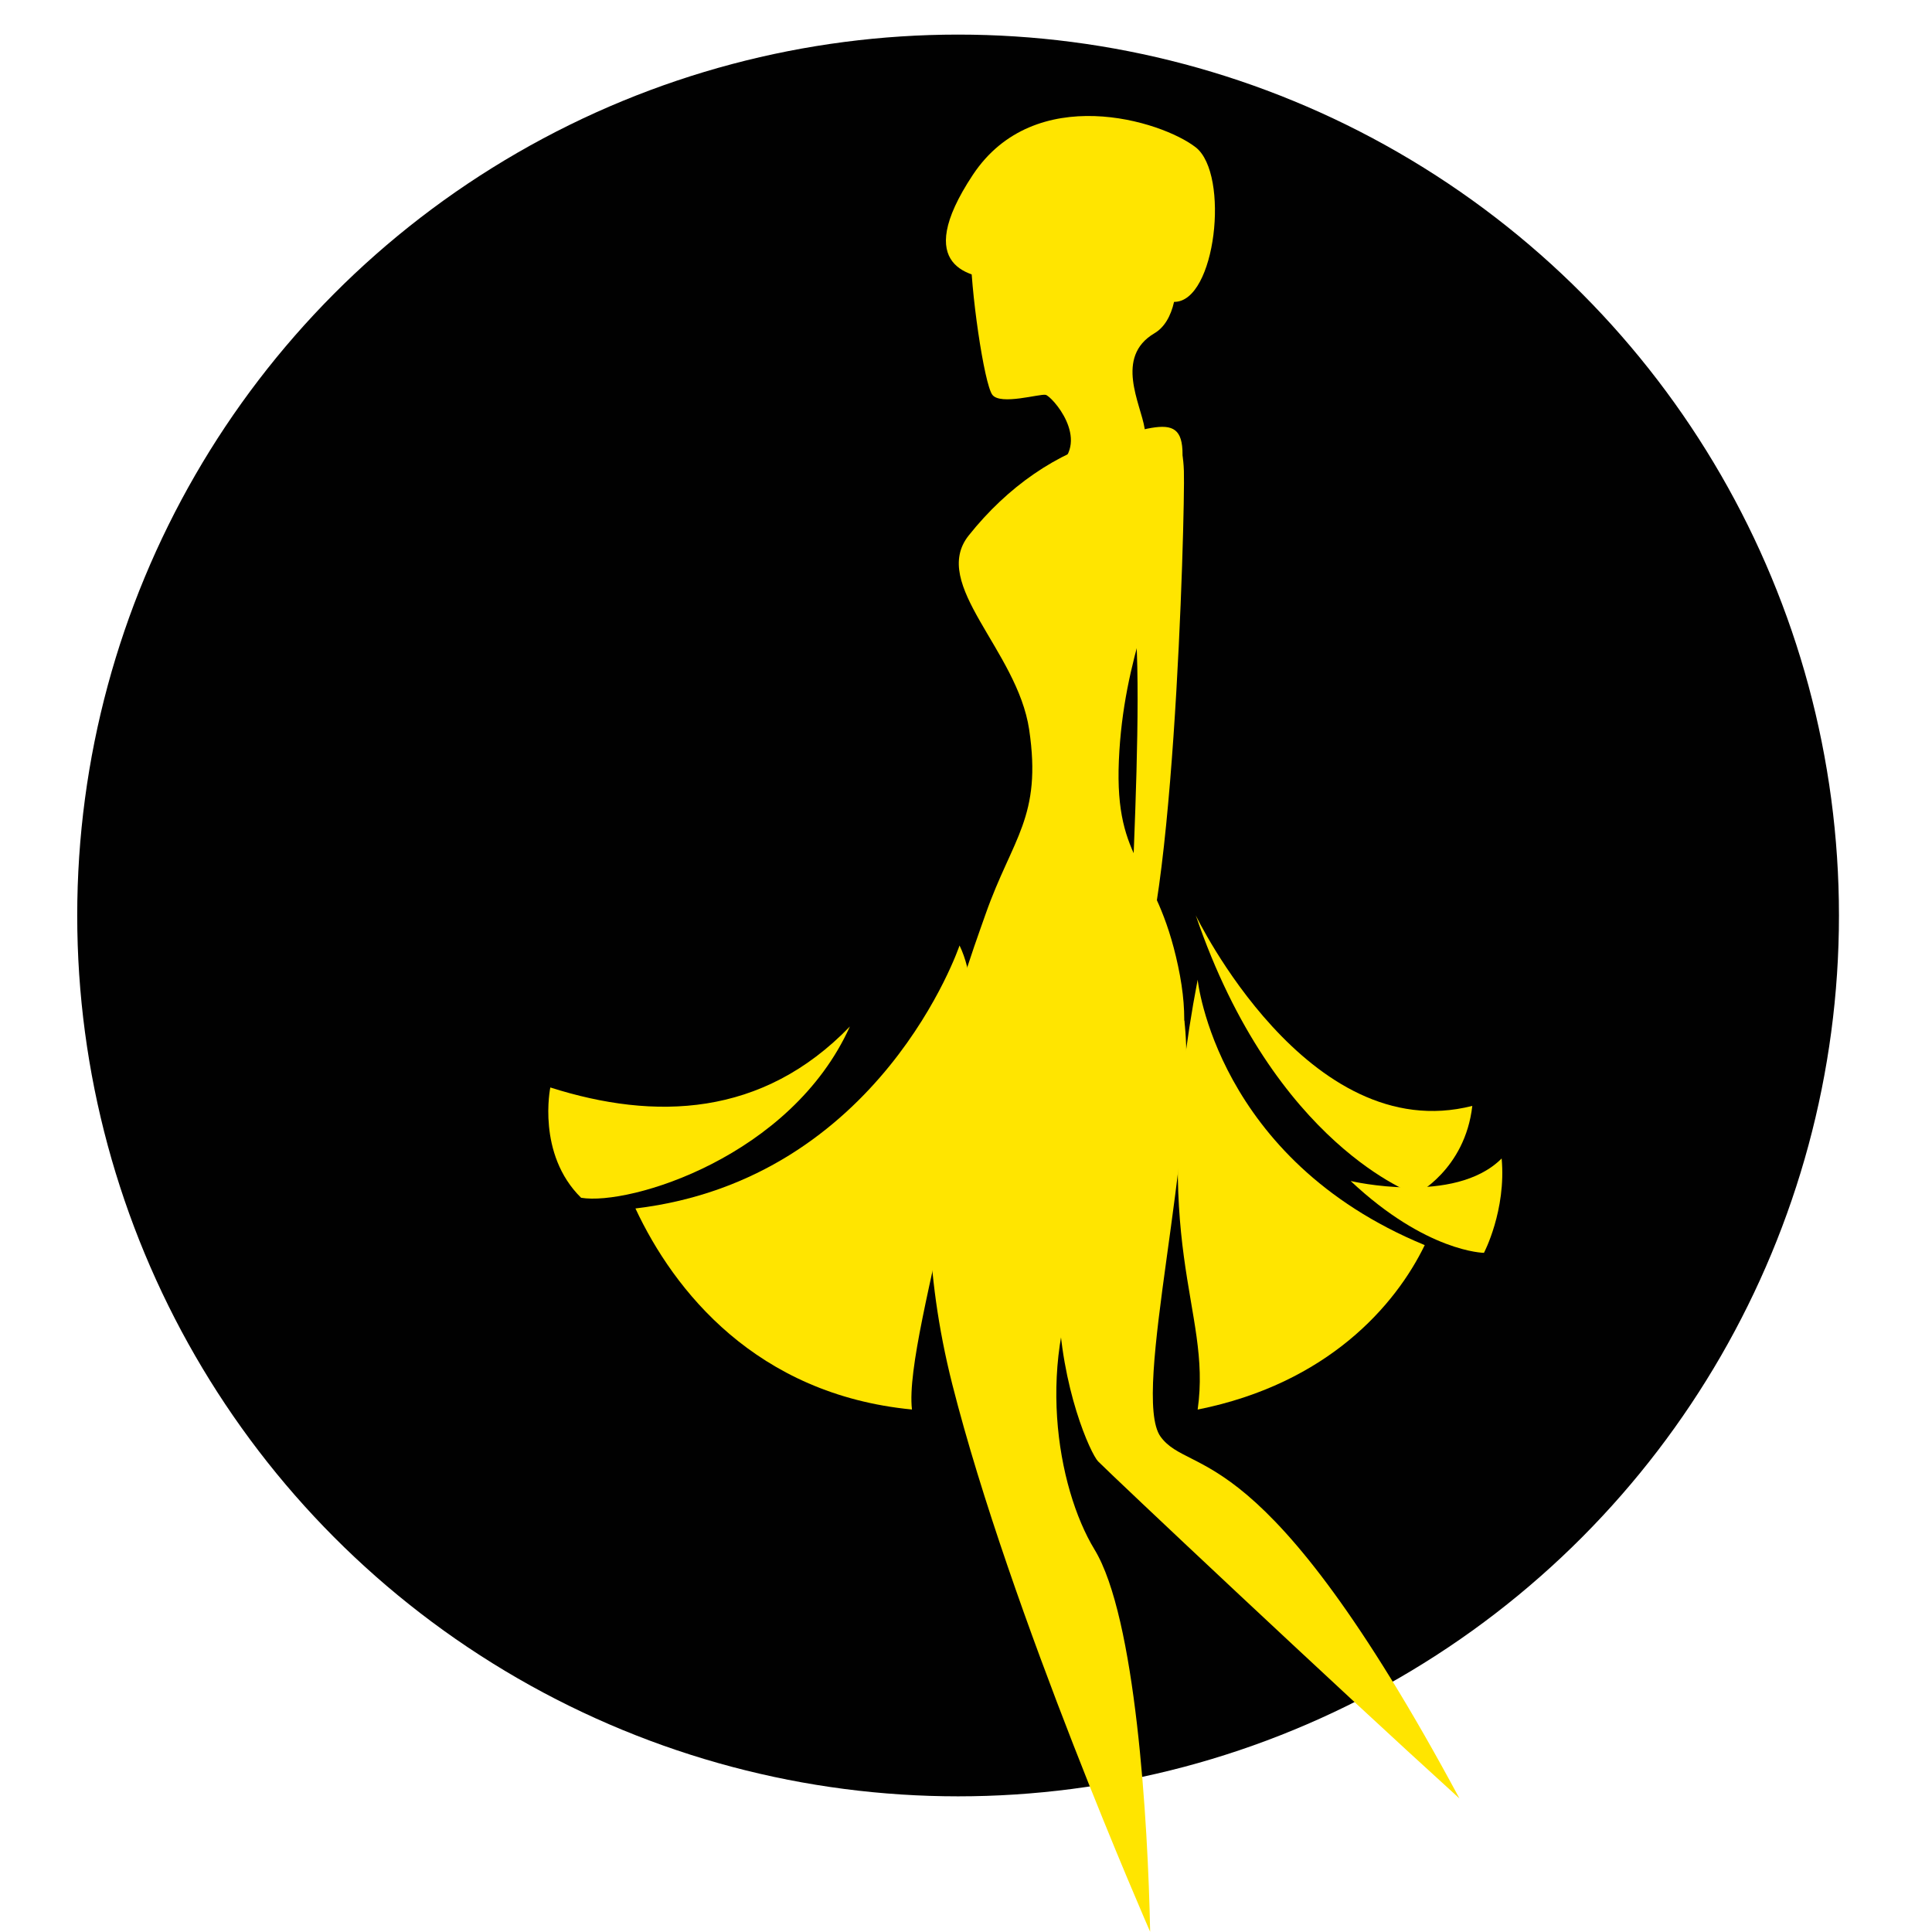
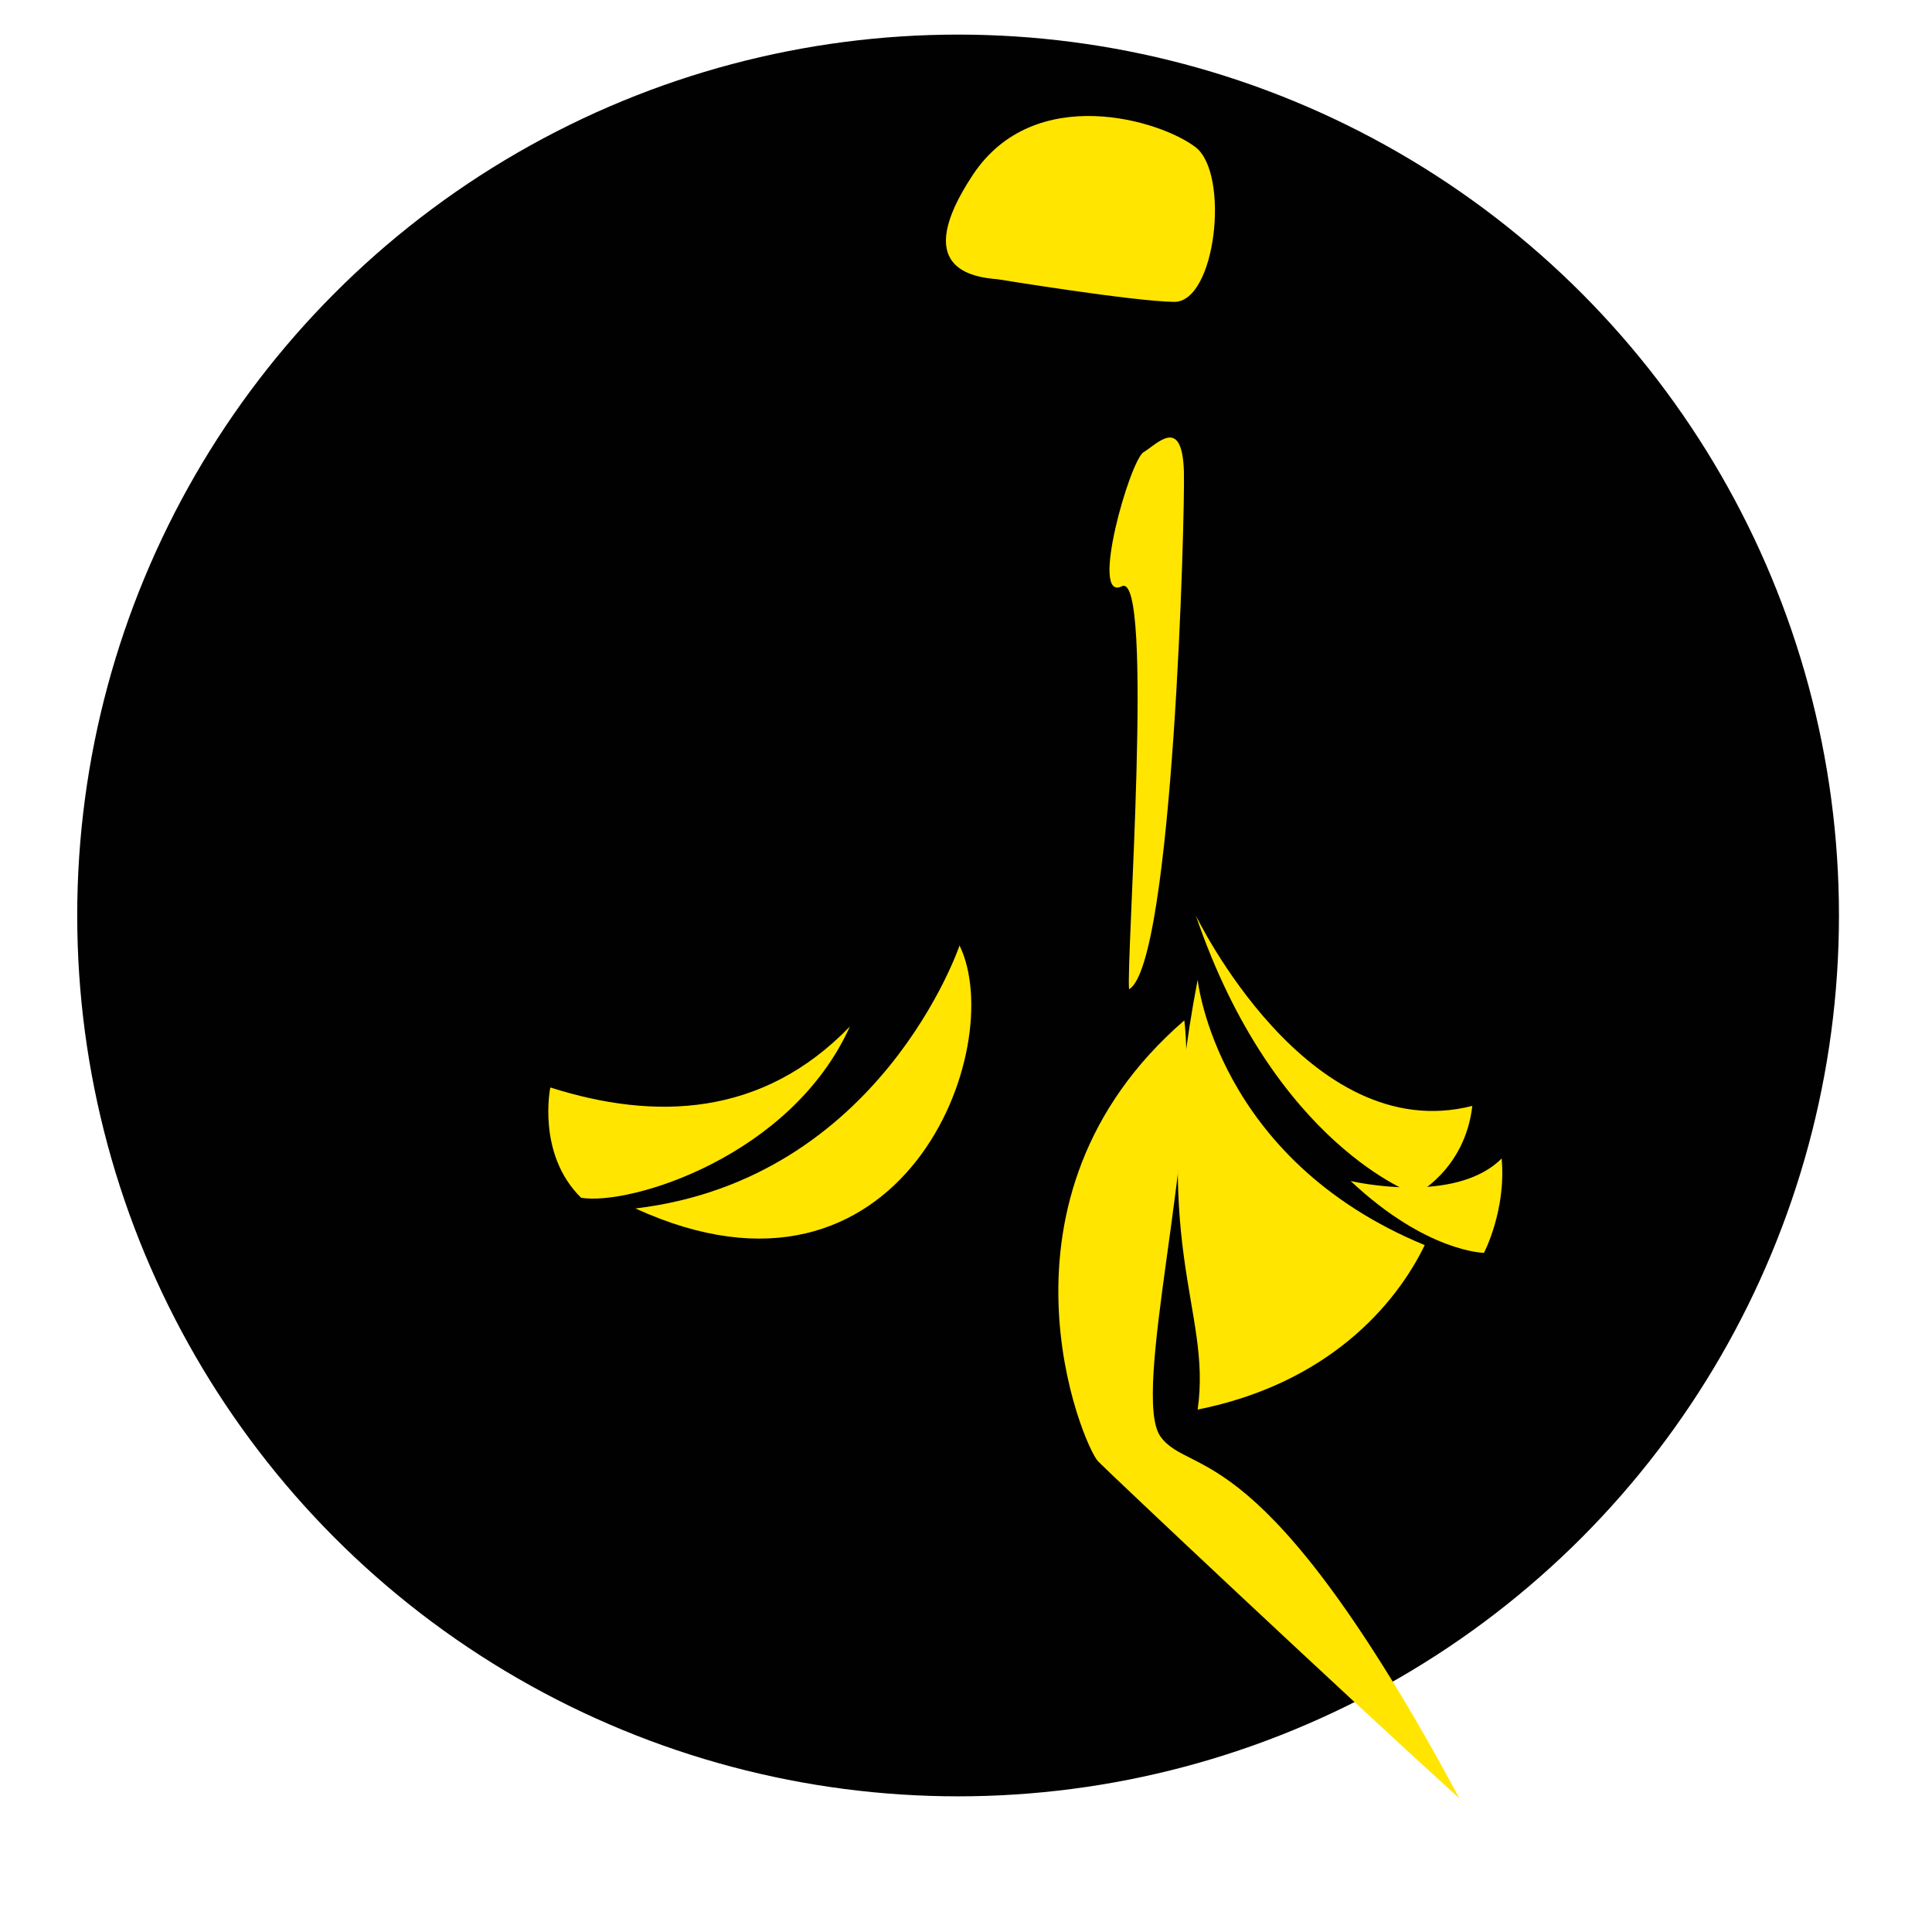
<svg xmlns="http://www.w3.org/2000/svg" version="1.1" baseProfile="tiny" id="Calque_1" x="0px" y="0px" width="32px" height="32px" viewBox="0 0 32 32" xml:space="preserve">
  <circle fill="#010101" cx="15.869" cy="15.163" r="14.59" />
  <g>
-     <path fill="#FFE500" d="M19.05,31.996c0,0-2.319-5.286-3.277-9.067c-0.957-3.783,0.11-6.532,0.552-7.79   c0.443-1.258,0.937-1.606,0.721-3.056c-0.197-1.318-1.646-2.404-1.001-3.214c0.645-0.81,1.456-1.37,2.343-1.61   c1.119-0.306,1.389-0.434,1.079,1.173c-0.259,1.347-0.861,2.433-0.935,4.164c-0.074,1.731,0.613,1.675,0.981,3.406   c0.368,1.731-0.29,2.433-1.479,4.744c-0.901,1.755-0.531,3.888,0.094,4.918C18.811,26.783,19.014,30.154,19.05,31.996z" />
-     <path fill="#FFE500" d="M17.524,7.721c0.542-0.445-0.107-1.163-0.205-1.181c-0.098-0.021-0.745,0.176-0.882,0   c-0.137-0.178-0.369-1.764-0.36-2.45c0.008-0.686,1.918-1.43,2.658-1.116c0.738,0.313,1.053,2.155,0.386,2.546   c-0.665,0.393-0.226,1.17-0.163,1.573c0.071,0.477,0.024,1.56-0.191,1.953C18.55,9.437,16.732,8.372,17.524,7.721z" />
    <path fill="#FFE500" d="M19.609,7.801c0.022,0.683-0.179,8.172-0.908,8.584c-0.053-0.442,0.42-6.939-0.12-6.674   c-0.54,0.264,0.136-2.09,0.361-2.222C19.165,7.356,19.578,6.879,19.609,7.801z" />
    <path fill="#FFE500" d="M19.616,16.901c0.241,2.01-0.893,6.208-0.393,6.895c0.502,0.688,1.675-0.104,4.95,5.992   c-2.145-1.947-5.743-5.338-5.985-5.583C17.945,23.957,16.205,19.853,19.616,16.901z" />
    <path fill="#FFE500" d="M19.837,16.227c0,0,0.304,2.97,3.761,4.396c-0.486,1.002-1.608,2.293-3.761,2.724   C20.078,21.652,18.987,20.658,19.837,16.227z" />
-     <path fill="#FFE500" d="M15.893,15.66c0,0-1.304,3.87-5.368,4.356c0.637,1.365,2.002,3.08,4.58,3.33   C14.953,22.045,16.712,17.342,15.893,15.66z" />
+     <path fill="#FFE500" d="M15.893,15.66c0,0-1.304,3.87-5.368,4.356C14.953,22.045,16.712,17.342,15.893,15.66z" />
    <path fill="#FFE500" d="M19.806,15.162c0,0,1.85,3.852,4.58,3.155c-0.121,1.06-0.939,1.468-0.939,1.468S21.11,18.982,19.806,15.162   z" />
    <path fill="#FFE500" d="M9.115,18.012c0,0-0.229,1.101,0.51,1.827c0.807,0.134,3.479-0.681,4.452-2.837   C12.627,18.503,10.848,18.563,9.115,18.012z" />
    <path fill="#FFE500" d="M22.371,19.561c0,0,1.722,0.408,2.501-0.373c0.078,0.859-0.293,1.563-0.293,1.563   S23.627,20.742,22.371,19.561z" />
    <path fill="#FFE500" d="M16.53,4.626c-0.432-0.035-1.444-0.178-0.418-1.728c1.025-1.548,3.127-0.9,3.694-0.457   C20.372,2.888,20.138,5.009,19.446,5C18.755,4.99,16.53,4.626,16.53,4.626z" />
  </g>
</svg>